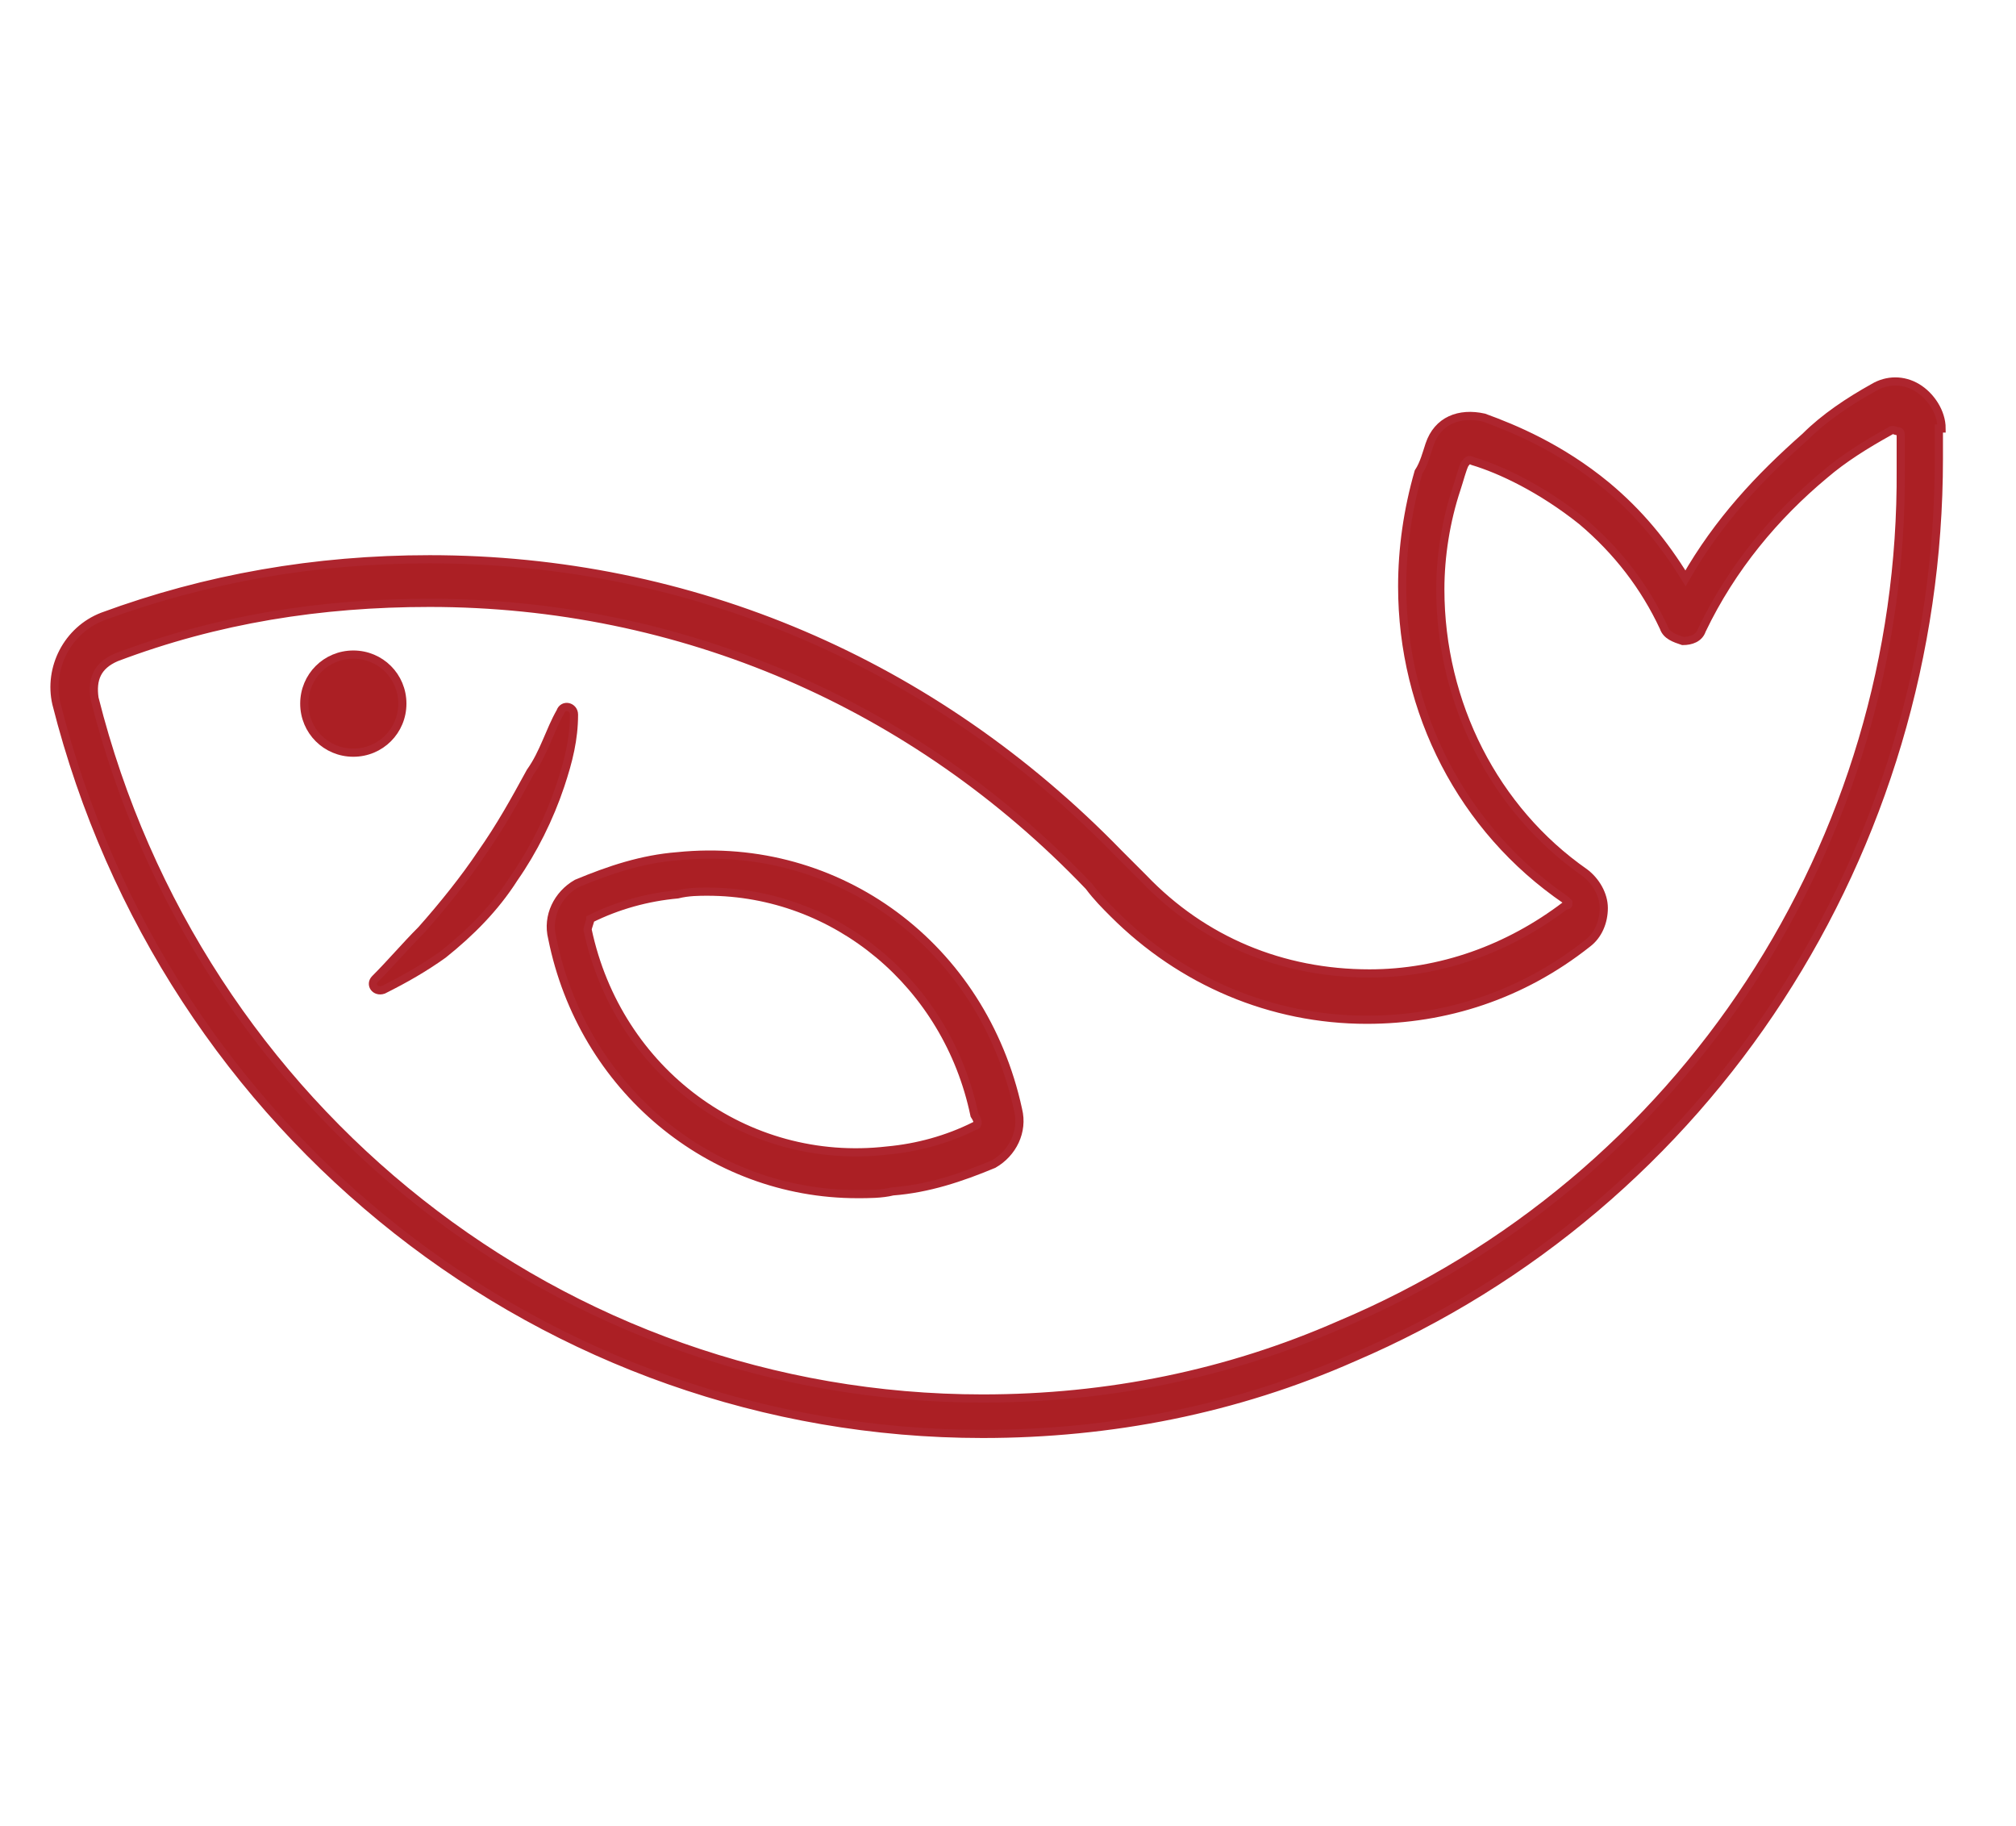
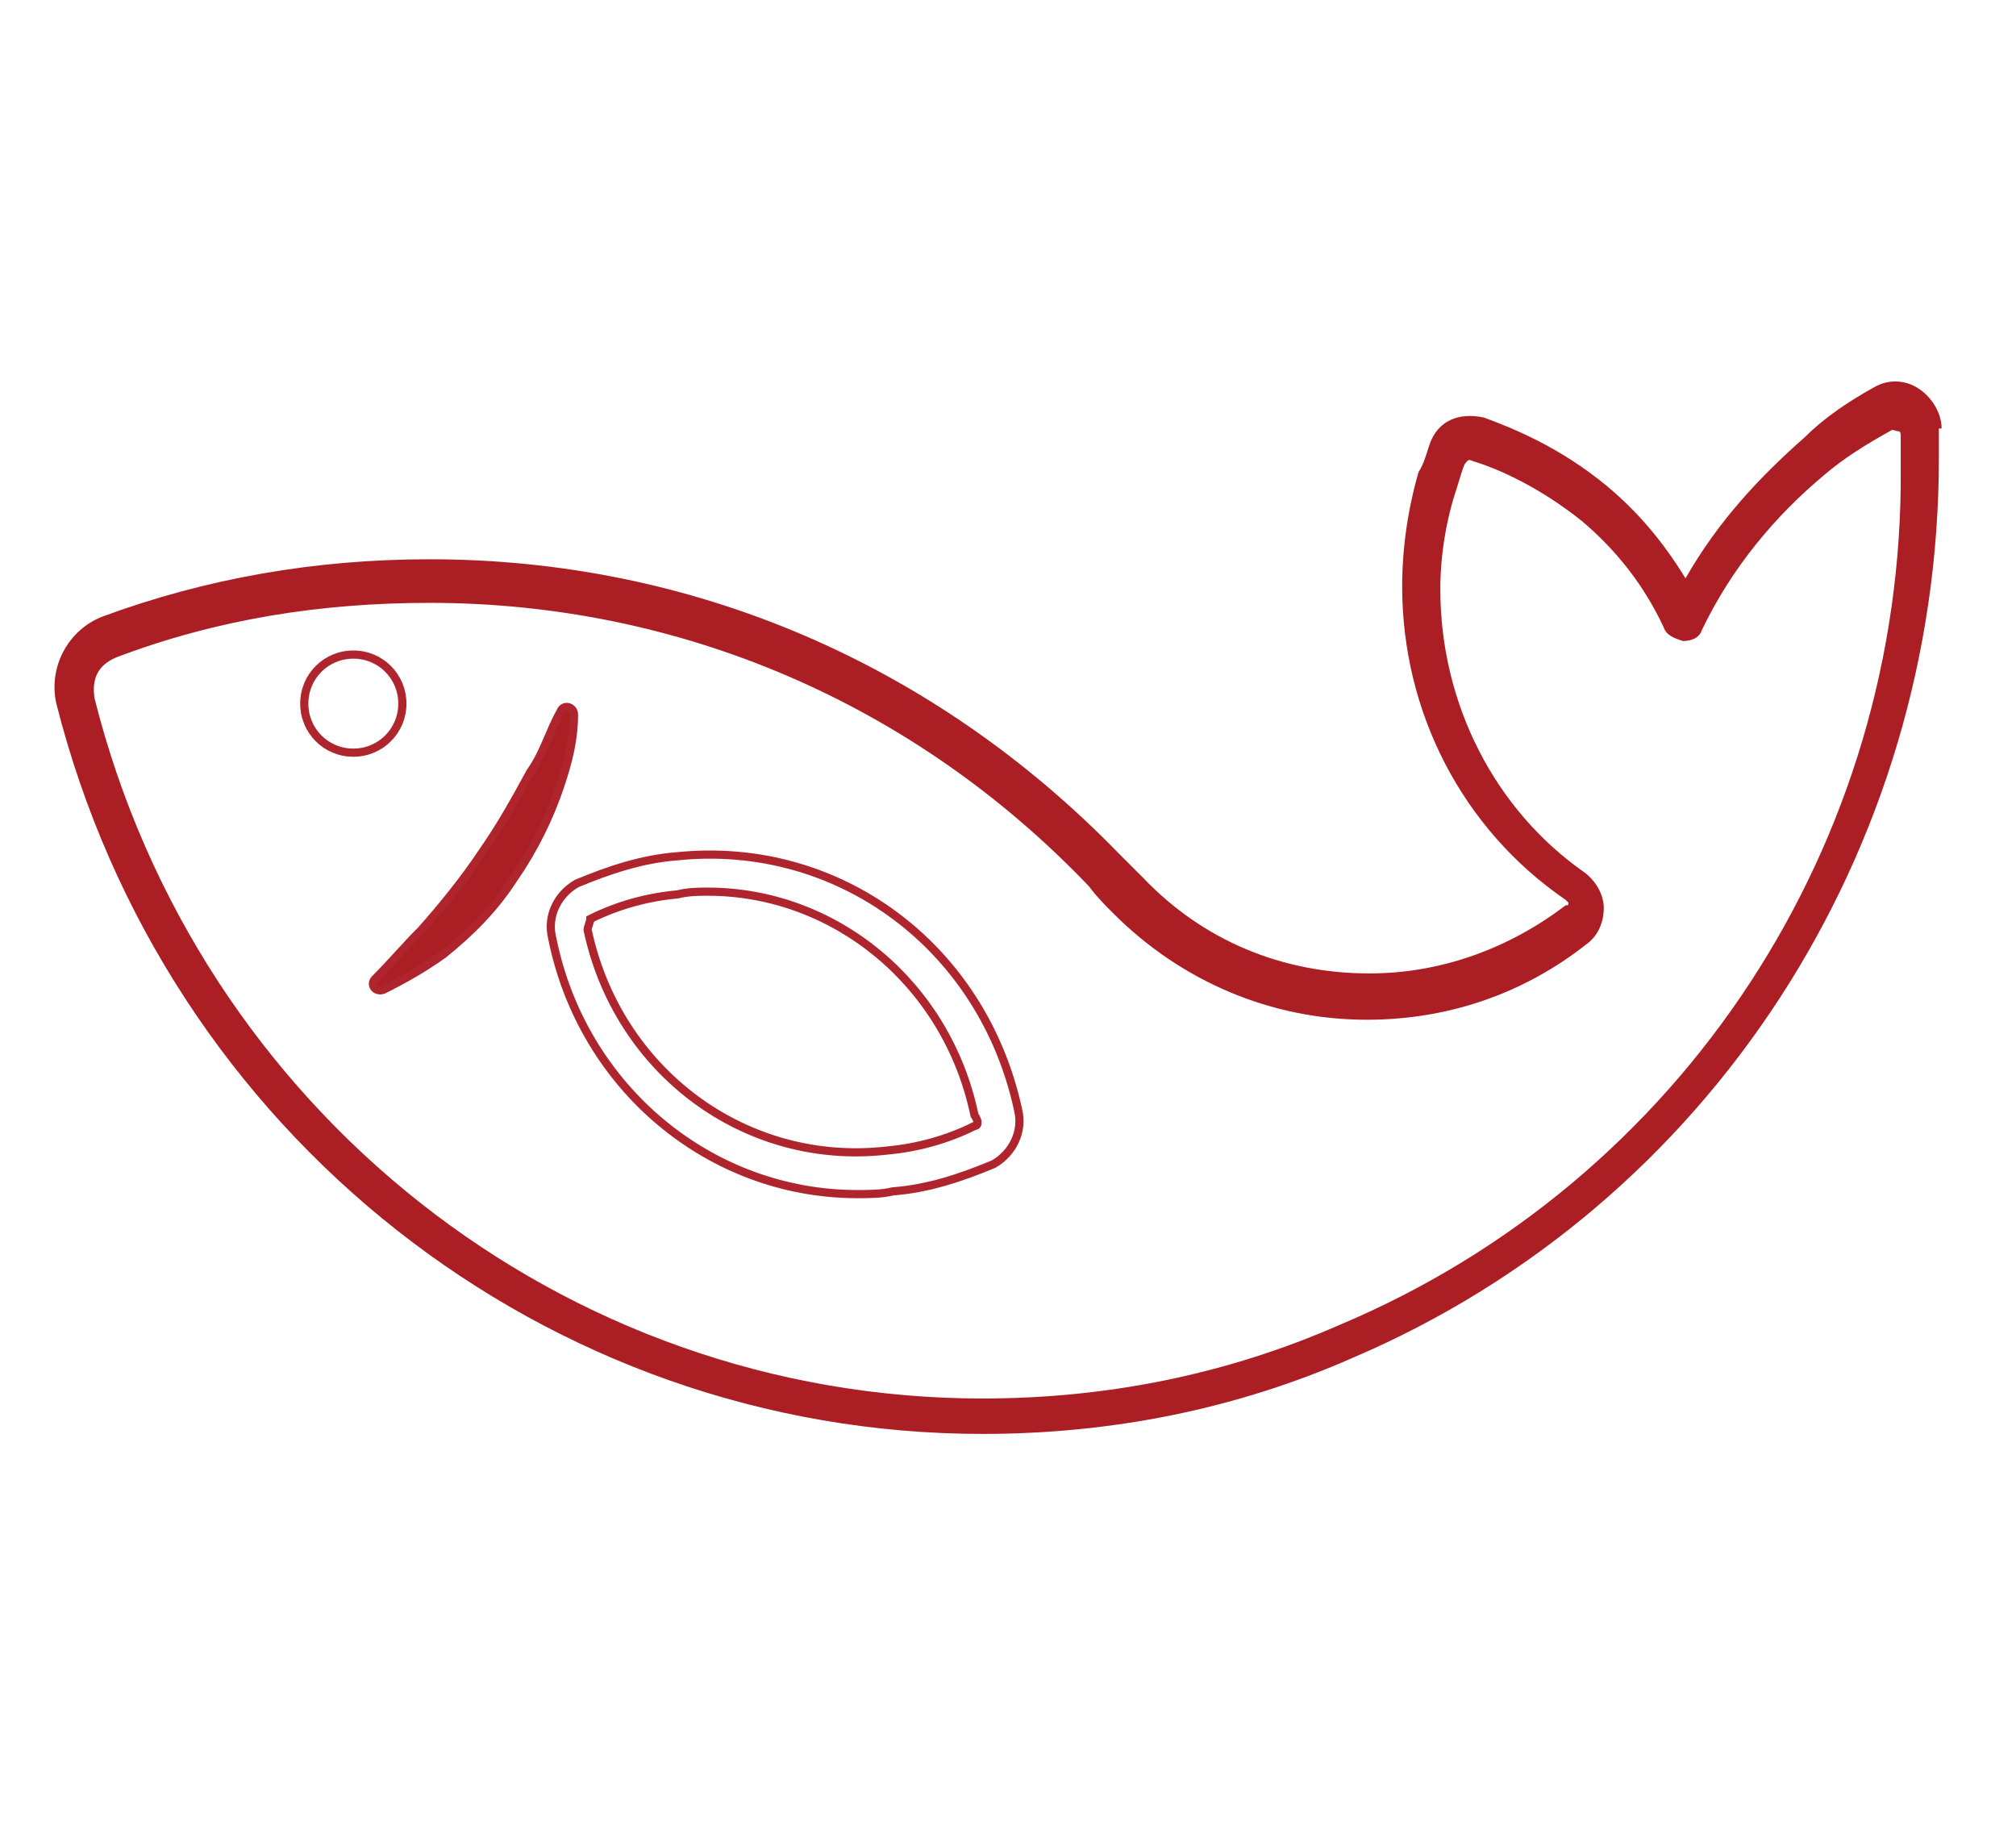
<svg xmlns="http://www.w3.org/2000/svg" width="74" height="67" viewBox="0 0 74 67" fill="none">
  <path d="M49.169 48.625C45.069 50.425 40.669 51.325 36.069 51.325C20.669 51.325 7.269 40.725 3.469 25.625C3.369 24.925 3.569 24.425 4.269 24.125C7.969 22.725 11.769 22.125 15.769 22.125C24.969 22.125 33.569 25.825 39.969 32.525C40.269 32.925 40.569 33.225 40.869 33.525C43.369 36.025 46.669 37.425 50.169 37.425C53.069 37.425 55.869 36.525 58.269 34.625C58.669 34.325 58.869 33.825 58.869 33.325C58.869 32.825 58.569 32.325 58.169 32.025C54.869 29.725 52.869 25.825 52.869 21.625C52.869 20.425 53.069 19.125 53.469 17.925C53.569 17.625 53.669 17.225 53.769 17.025C53.869 16.925 53.869 16.825 54.069 16.925C55.069 17.225 56.569 17.925 58.069 19.125C59.369 20.225 60.369 21.525 61.069 23.025C61.169 23.325 61.469 23.425 61.769 23.525C62.069 23.525 62.369 23.425 62.469 23.125C63.569 20.825 65.169 18.925 66.969 17.425C67.669 16.825 68.469 16.325 69.369 15.825C69.469 15.725 69.569 15.825 69.669 15.825C69.769 15.825 69.769 15.925 69.769 16.025V17.225C69.869 30.925 61.769 43.325 49.169 48.625ZM71.269 15.725C71.269 15.125 70.869 14.525 70.369 14.225C69.869 13.925 69.269 13.925 68.769 14.225C67.869 14.725 66.969 15.325 66.269 16.025C64.569 17.525 63.069 19.125 61.869 21.225C61.069 19.925 60.169 18.825 58.969 17.825C57.269 16.425 55.569 15.725 54.469 15.325C53.569 15.125 52.769 15.425 52.469 16.325C52.369 16.625 52.269 17.025 52.069 17.325C51.669 18.725 51.469 20.125 51.469 21.525C51.469 26.125 53.669 30.425 57.469 33.025C57.569 33.125 57.569 33.125 57.569 33.125C57.569 33.225 57.569 33.225 57.469 33.225C55.369 34.825 52.869 35.725 50.269 35.725C47.069 35.725 44.169 34.525 41.969 32.225C41.669 31.925 41.369 31.625 41.069 31.325C34.269 24.325 25.369 20.525 15.769 20.525C11.569 20.525 7.569 21.225 3.769 22.625C2.469 23.125 1.769 24.525 2.069 25.825C6.069 41.625 20.069 52.625 36.069 52.625C40.769 52.625 45.369 51.725 49.669 49.825C62.769 44.225 71.169 31.225 71.169 16.825V15.725H71.269Z" fill="#AB1F24" />
-   <path d="M49.169 48.625C45.069 50.425 40.669 51.325 36.069 51.325C20.669 51.325 7.269 40.725 3.469 25.625C3.369 24.925 3.569 24.425 4.269 24.125C7.969 22.725 11.769 22.125 15.769 22.125C24.969 22.125 33.569 25.825 39.969 32.525C40.269 32.925 40.569 33.225 40.869 33.525C43.369 36.025 46.669 37.425 50.169 37.425C53.069 37.425 55.869 36.525 58.269 34.625C58.669 34.325 58.869 33.825 58.869 33.325C58.869 32.825 58.569 32.325 58.169 32.025C54.869 29.725 52.869 25.825 52.869 21.625C52.869 20.425 53.069 19.125 53.469 17.925C53.569 17.625 53.669 17.225 53.769 17.025C53.869 16.925 53.869 16.825 54.069 16.925C55.069 17.225 56.569 17.925 58.069 19.125C59.369 20.225 60.369 21.525 61.069 23.025C61.169 23.325 61.469 23.425 61.769 23.525C62.069 23.525 62.369 23.425 62.469 23.125C63.569 20.825 65.169 18.925 66.969 17.425C67.669 16.825 68.469 16.325 69.369 15.825C69.469 15.725 69.569 15.825 69.669 15.825C69.769 15.825 69.769 15.925 69.769 16.025V17.225C69.869 30.925 61.769 43.325 49.169 48.625ZM71.269 15.725C71.269 15.125 70.869 14.525 70.369 14.225C69.869 13.925 69.269 13.925 68.769 14.225C67.869 14.725 66.969 15.325 66.269 16.025C64.569 17.525 63.069 19.125 61.869 21.225C61.069 19.925 60.169 18.825 58.969 17.825C57.269 16.425 55.569 15.725 54.469 15.325C53.569 15.125 52.769 15.425 52.469 16.325C52.369 16.625 52.269 17.025 52.069 17.325C51.669 18.725 51.469 20.125 51.469 21.525C51.469 26.125 53.669 30.425 57.469 33.025C57.569 33.125 57.569 33.125 57.569 33.125C57.569 33.225 57.569 33.225 57.469 33.225C55.369 34.825 52.869 35.725 50.269 35.725C47.069 35.725 44.169 34.525 41.969 32.225C41.669 31.925 41.369 31.625 41.069 31.325C34.269 24.325 25.369 20.525 15.769 20.525C11.569 20.525 7.569 21.225 3.769 22.625C2.469 23.125 1.769 24.525 2.069 25.825C6.069 41.625 20.069 52.625 36.069 52.625C40.769 52.625 45.369 51.725 49.669 49.825C62.769 44.225 71.169 31.225 71.169 16.825V15.725H71.269Z" stroke="#AE252E" stroke-width="0.3" stroke-miterlimit="10" />
  <path d="M21.069 26.226C21.069 25.926 20.669 25.826 20.569 26.127C20.169 26.826 19.969 27.626 19.469 28.326C18.869 29.426 18.369 30.326 17.669 31.326C17.069 32.226 16.269 33.227 15.469 34.127C14.869 34.727 14.369 35.326 13.769 35.926C13.569 36.126 13.769 36.426 14.069 36.326C14.869 35.926 15.569 35.526 16.269 35.026C17.269 34.226 18.169 33.326 18.869 32.226C19.569 31.226 20.169 30.026 20.569 28.826C20.869 27.926 21.069 27.126 21.069 26.226Z" fill="#AB1F24" />
  <path d="M21.069 26.226C21.069 25.926 20.669 25.826 20.569 26.127C20.169 26.826 19.969 27.626 19.469 28.326C18.869 29.426 18.369 30.326 17.669 31.326C17.069 32.226 16.269 33.227 15.469 34.127C14.869 34.727 14.369 35.326 13.769 35.926C13.569 36.126 13.769 36.426 14.069 36.326C14.869 35.926 15.569 35.526 16.269 35.026C17.269 34.226 18.169 33.326 18.869 32.226C19.569 31.226 20.169 30.026 20.569 28.826C20.869 27.926 21.069 27.126 21.069 26.226Z" stroke="#AE252E" stroke-width="0.3" stroke-miterlimit="10" />
-   <path d="M12.969 24.023C13.969 24.023 14.769 24.823 14.769 25.823C14.769 26.823 13.969 27.623 12.969 27.623C11.969 27.623 11.169 26.823 11.169 25.823C11.169 24.823 11.969 24.023 12.969 24.023Z" fill="#AB1F24" />
  <path d="M12.969 24.023C13.969 24.023 14.769 24.823 14.769 25.823C14.769 26.823 13.969 27.623 12.969 27.623C11.969 27.623 11.169 26.823 11.169 25.823C11.169 24.823 11.969 24.023 12.969 24.023Z" stroke="#AE252E" stroke-width="0.3" stroke-miterlimit="10" />
-   <path d="M35.769 41.324C34.769 41.824 33.669 42.124 32.569 42.224C27.369 42.824 22.669 39.324 21.569 34.124C21.569 34.024 21.669 33.824 21.669 33.724C22.669 33.224 23.769 32.924 24.869 32.824C25.269 32.724 25.669 32.724 25.969 32.724C30.669 32.724 34.769 36.124 35.769 40.924C35.969 41.224 35.869 41.324 35.769 41.324ZM24.869 31.424C23.569 31.524 22.369 31.924 21.169 32.424C20.469 32.824 20.069 33.624 20.269 34.424C21.369 39.924 26.069 43.824 31.469 43.824C31.869 43.824 32.369 43.824 32.769 43.724C34.069 43.624 35.269 43.224 36.469 42.724C37.169 42.324 37.569 41.524 37.369 40.724C36.069 34.724 30.769 30.824 24.869 31.424Z" fill="#AB1F24" />
  <path d="M35.769 41.324C34.769 41.824 33.669 42.124 32.569 42.224C27.369 42.824 22.669 39.324 21.569 34.124C21.569 34.024 21.669 33.824 21.669 33.724C22.669 33.224 23.769 32.924 24.869 32.824C25.269 32.724 25.669 32.724 25.969 32.724C30.669 32.724 34.769 36.124 35.769 40.924C35.969 41.224 35.869 41.324 35.769 41.324ZM24.869 31.424C23.569 31.524 22.369 31.924 21.169 32.424C20.469 32.824 20.069 33.624 20.269 34.424C21.369 39.924 26.069 43.824 31.469 43.824C31.869 43.824 32.369 43.824 32.769 43.724C34.069 43.624 35.269 43.224 36.469 42.724C37.169 42.324 37.569 41.524 37.369 40.724C36.069 34.724 30.769 30.824 24.869 31.424Z" stroke="#AE252E" stroke-width="0.3" stroke-miterlimit="10" />
</svg>